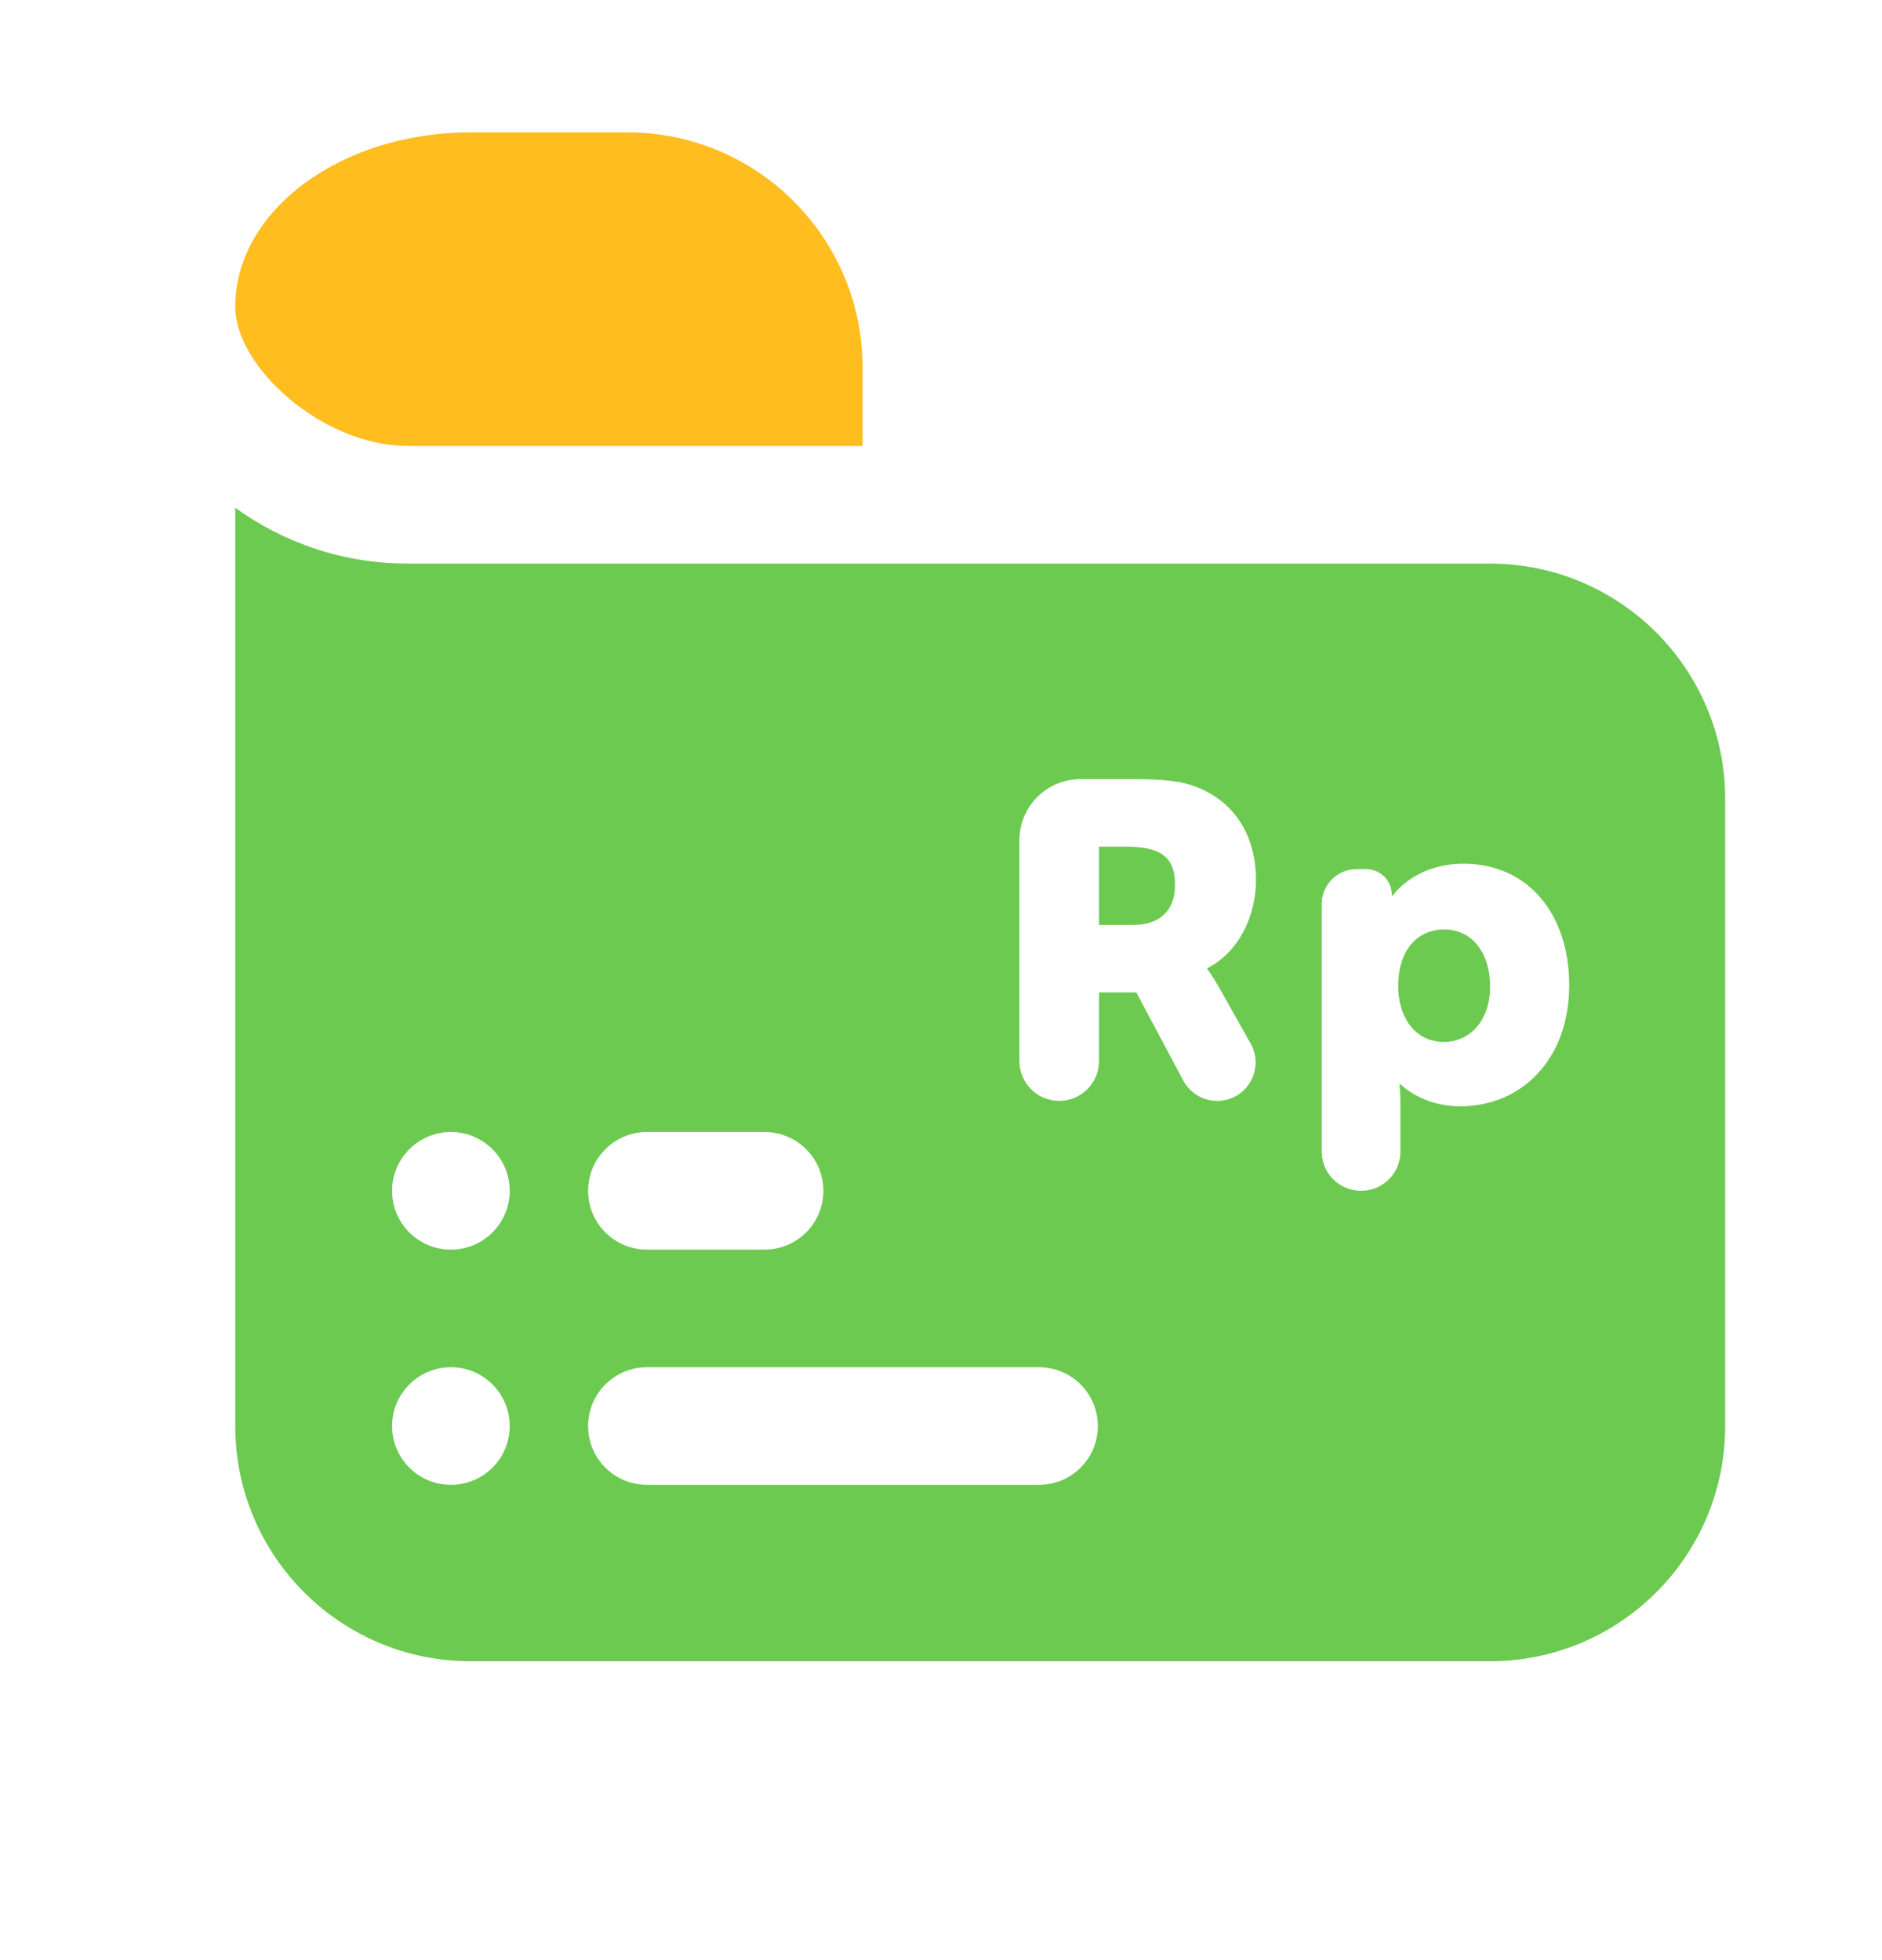
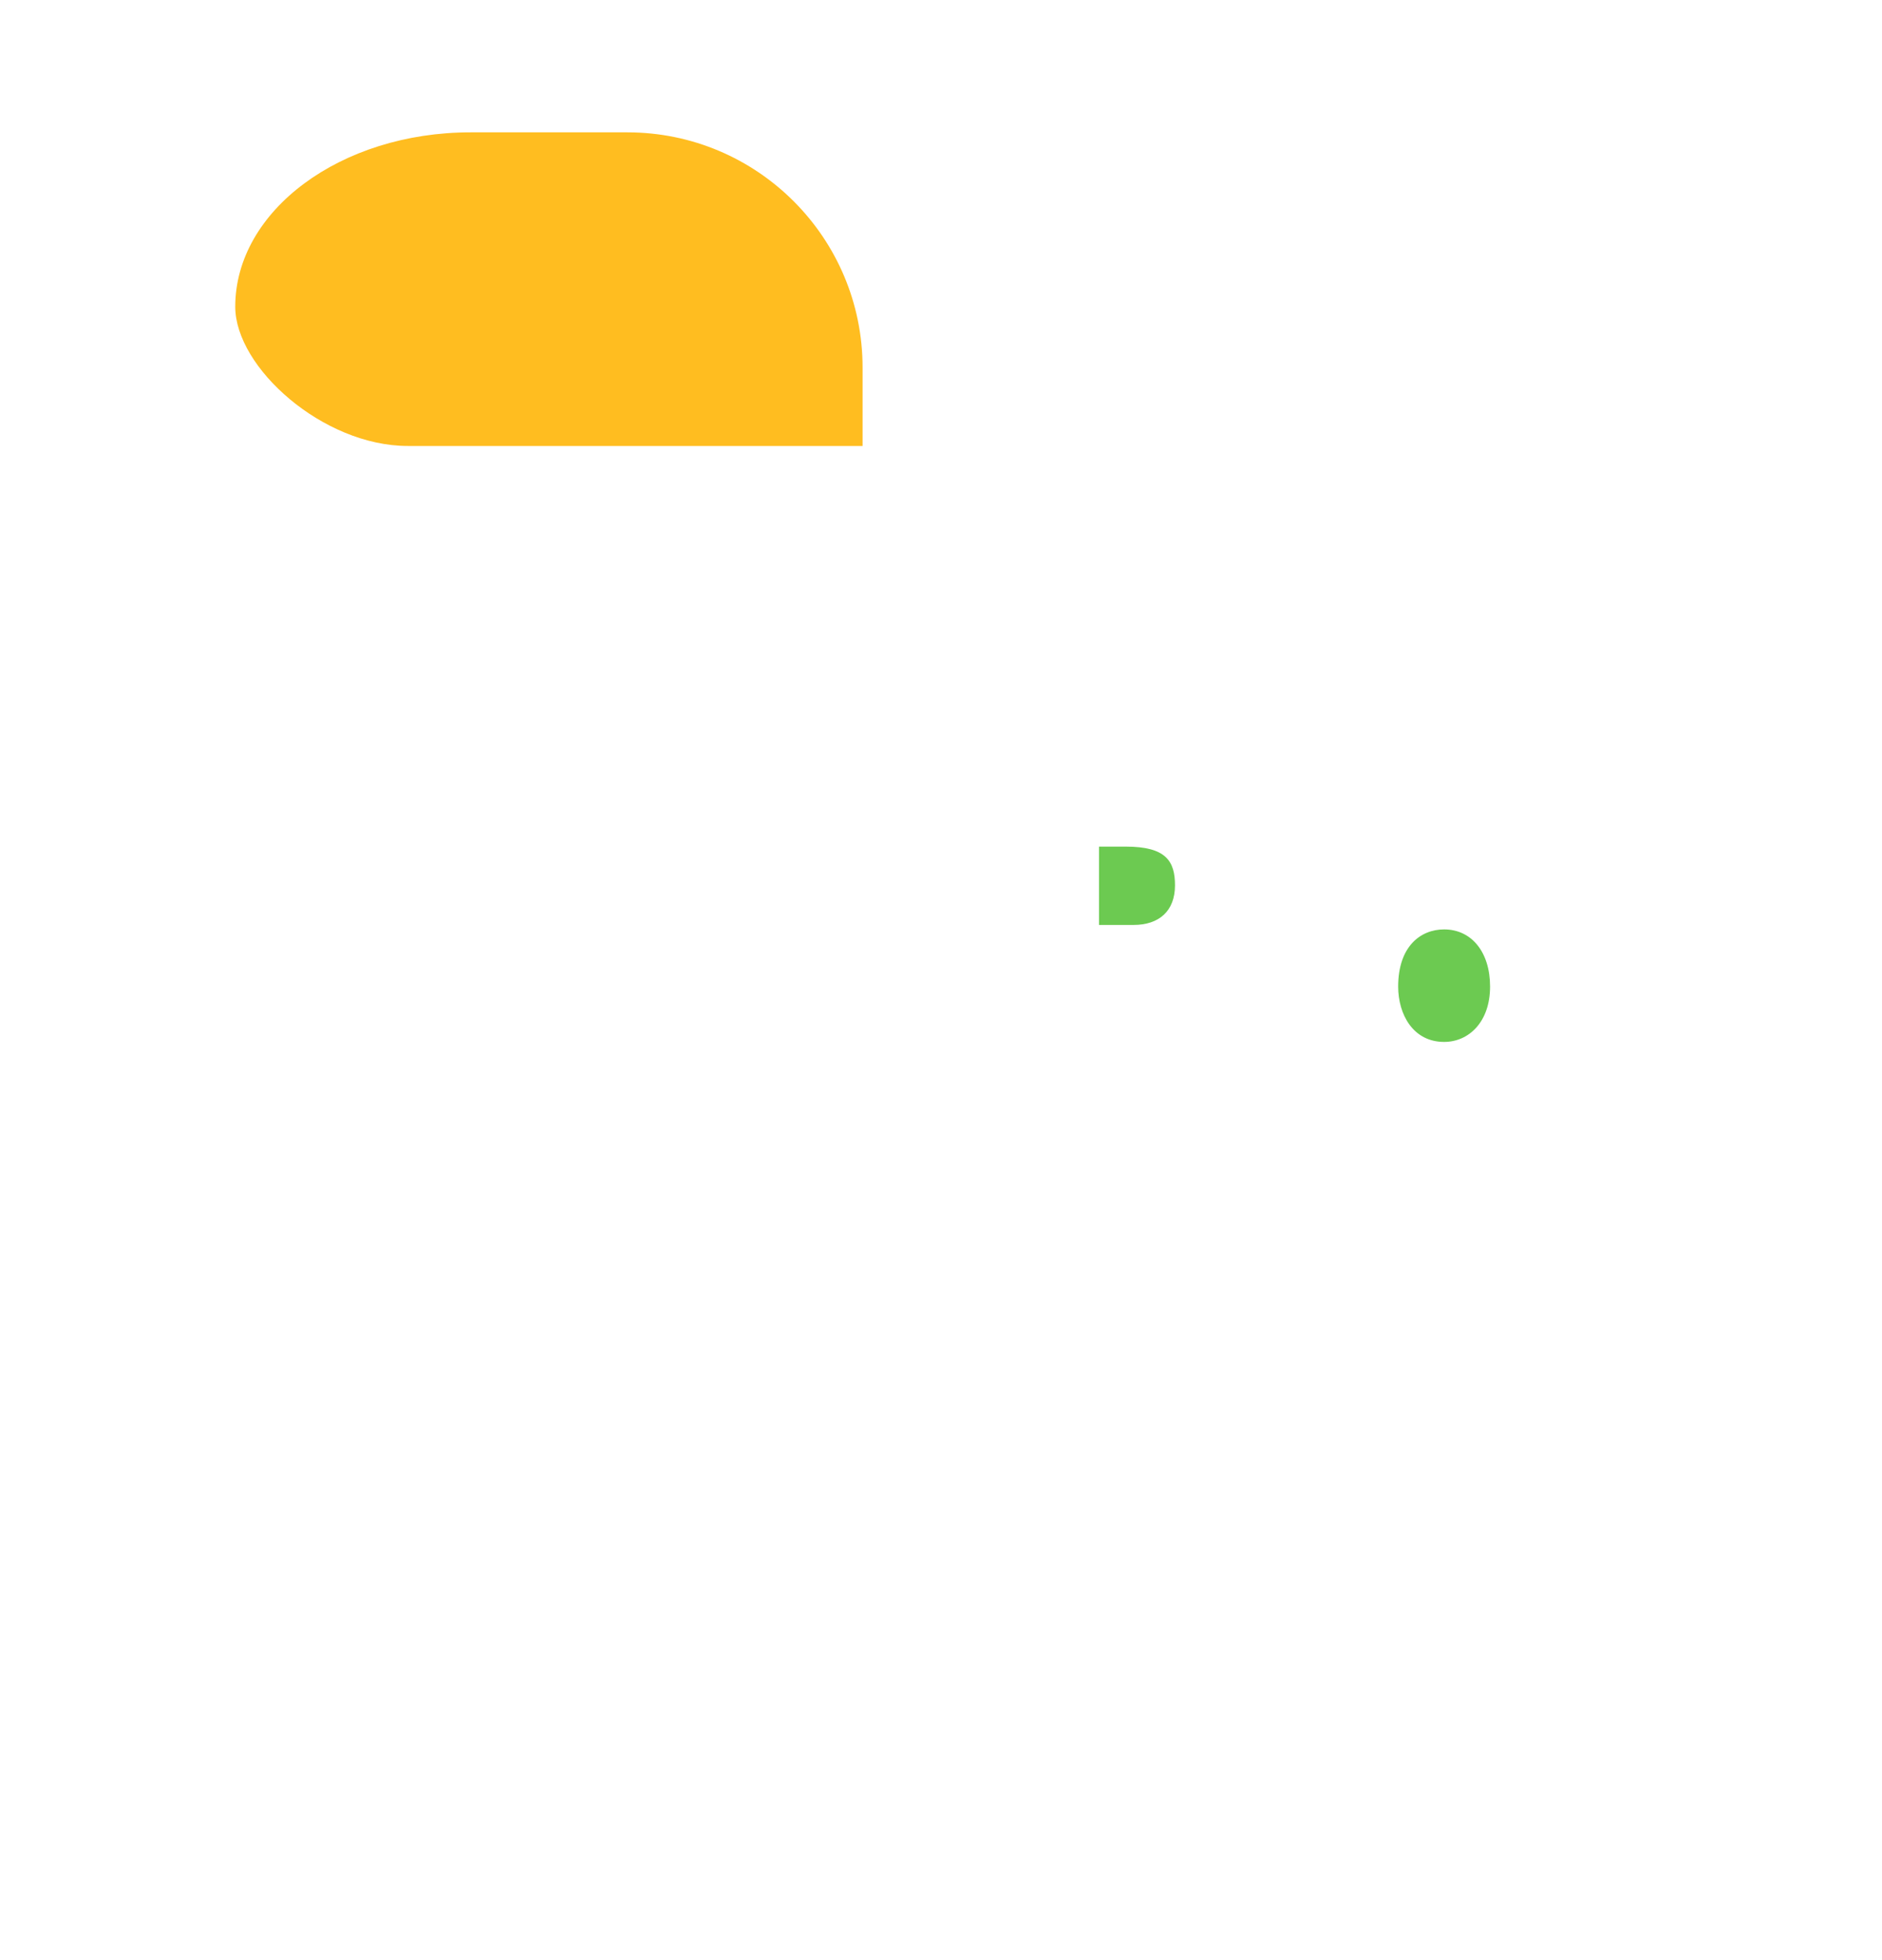
<svg xmlns="http://www.w3.org/2000/svg" width="24" height="25" viewBox="0 0 24 25" fill="none">
  <path d="M3 3.912C3 2.688 4.343 1.688 6 1.688H8C9.657 1.688 11 3.032 11 4.688V5.688H5.2C4.12 5.688 3 4.688 3 3.912Z" fill="#FFBD20" />
  <path d="M18.416 11.854C18.114 11.854 17.83 12.072 17.83 12.583C17.83 12.939 18.021 13.289 18.416 13.289C18.729 13.289 19.002 13.036 19.002 12.583C19.002 12.141 18.764 11.854 18.416 11.854Z" fill="#6CCA51" />
  <path d="M14.015 11.797V10.798H14.357C14.868 10.798 14.984 10.982 14.984 11.292C14.984 11.619 14.781 11.797 14.456 11.797H14.015Z" fill="#6CCA51" />
-   <path fill-rule="evenodd" clip-rule="evenodd" d="M3 18.188V6.476C3.618 6.924 4.378 7.188 5.2 7.188H19C20.657 7.188 22 8.532 22 10.188V18.188C22 19.845 20.657 21.188 19 21.188H6C4.343 21.188 3 19.845 3 18.188ZM7.5 15.188C7.5 14.774 7.836 14.438 8.25 14.438H9.75C10.164 14.438 10.5 14.774 10.5 15.188C10.5 15.603 10.164 15.938 9.75 15.938H8.25C7.836 15.938 7.5 15.603 7.5 15.188ZM8.25 17.438C7.836 17.438 7.5 17.774 7.5 18.188C7.5 18.603 7.836 18.938 8.25 18.938H13.25C13.664 18.938 14 18.603 14 18.188C14 17.774 13.664 17.438 13.25 17.438H8.25ZM16.855 14.687C16.855 14.964 17.08 15.188 17.357 15.188C17.634 15.188 17.859 14.964 17.859 14.687V14.081C17.859 13.932 17.847 13.828 17.847 13.828H17.859C17.859 13.828 18.132 14.11 18.619 14.11C19.414 14.11 20.011 13.501 20.011 12.566C20.011 11.648 19.477 11.016 18.665 11.016C18.033 11.016 17.76 11.424 17.76 11.424H17.749C17.755 11.239 17.607 11.085 17.422 11.085H17.3C17.054 11.085 16.855 11.284 16.855 11.53V14.687ZM13.508 14.041C13.227 14.041 13 13.813 13 13.533V10.716C13 10.286 13.349 9.937 13.779 9.937H14.444C14.868 9.937 15.071 9.966 15.251 10.035C15.721 10.213 16.017 10.632 16.017 11.229C16.017 11.665 15.808 12.141 15.396 12.348V12.359C15.396 12.359 15.454 12.434 15.553 12.606L15.949 13.311C16.132 13.637 15.896 14.041 15.522 14.041C15.341 14.041 15.175 13.941 15.089 13.781L14.491 12.658H14.015V13.533C14.015 13.813 13.788 14.041 13.508 14.041ZM6.5 15.188C6.5 15.603 6.164 15.938 5.75 15.938C5.336 15.938 5 15.603 5 15.188C5 14.774 5.336 14.438 5.75 14.438C6.164 14.438 6.5 14.774 6.5 15.188ZM5.75 18.938C6.164 18.938 6.5 18.603 6.5 18.188C6.5 17.774 6.164 17.438 5.75 17.438C5.336 17.438 5 17.774 5 18.188C5 18.603 5.336 18.938 5.75 18.938Z" fill="#6CCA51" />
</svg>